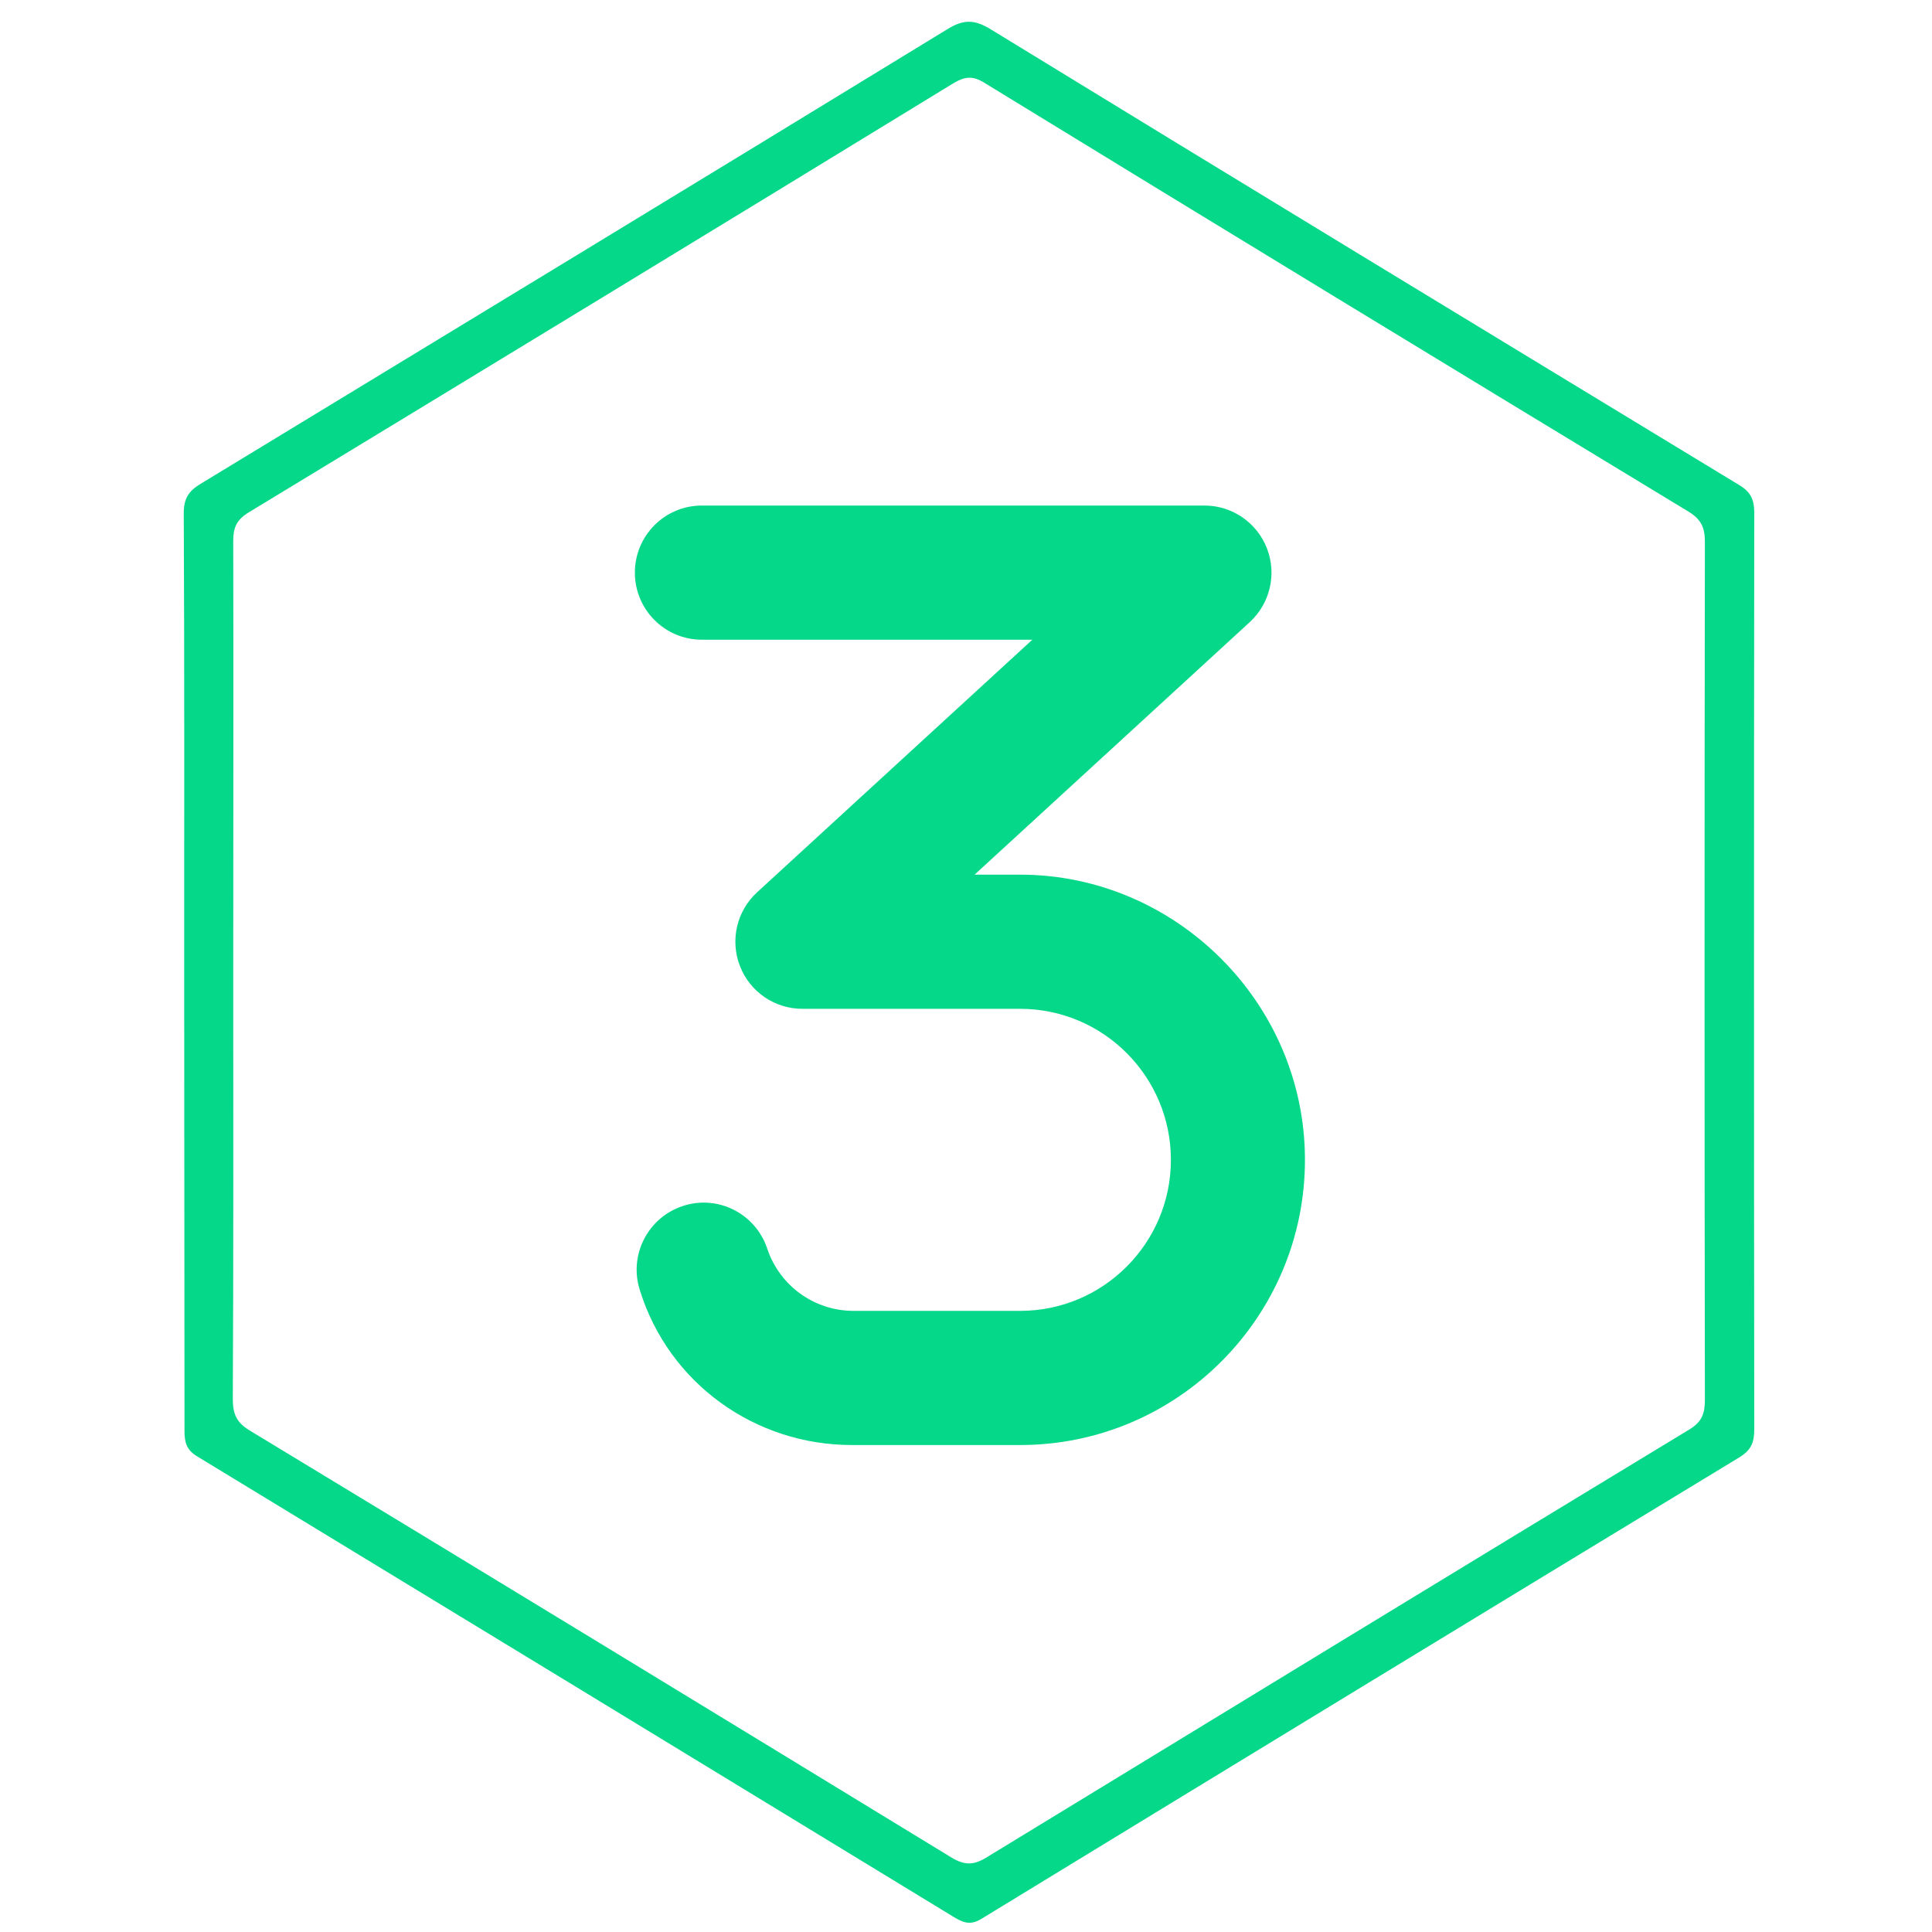
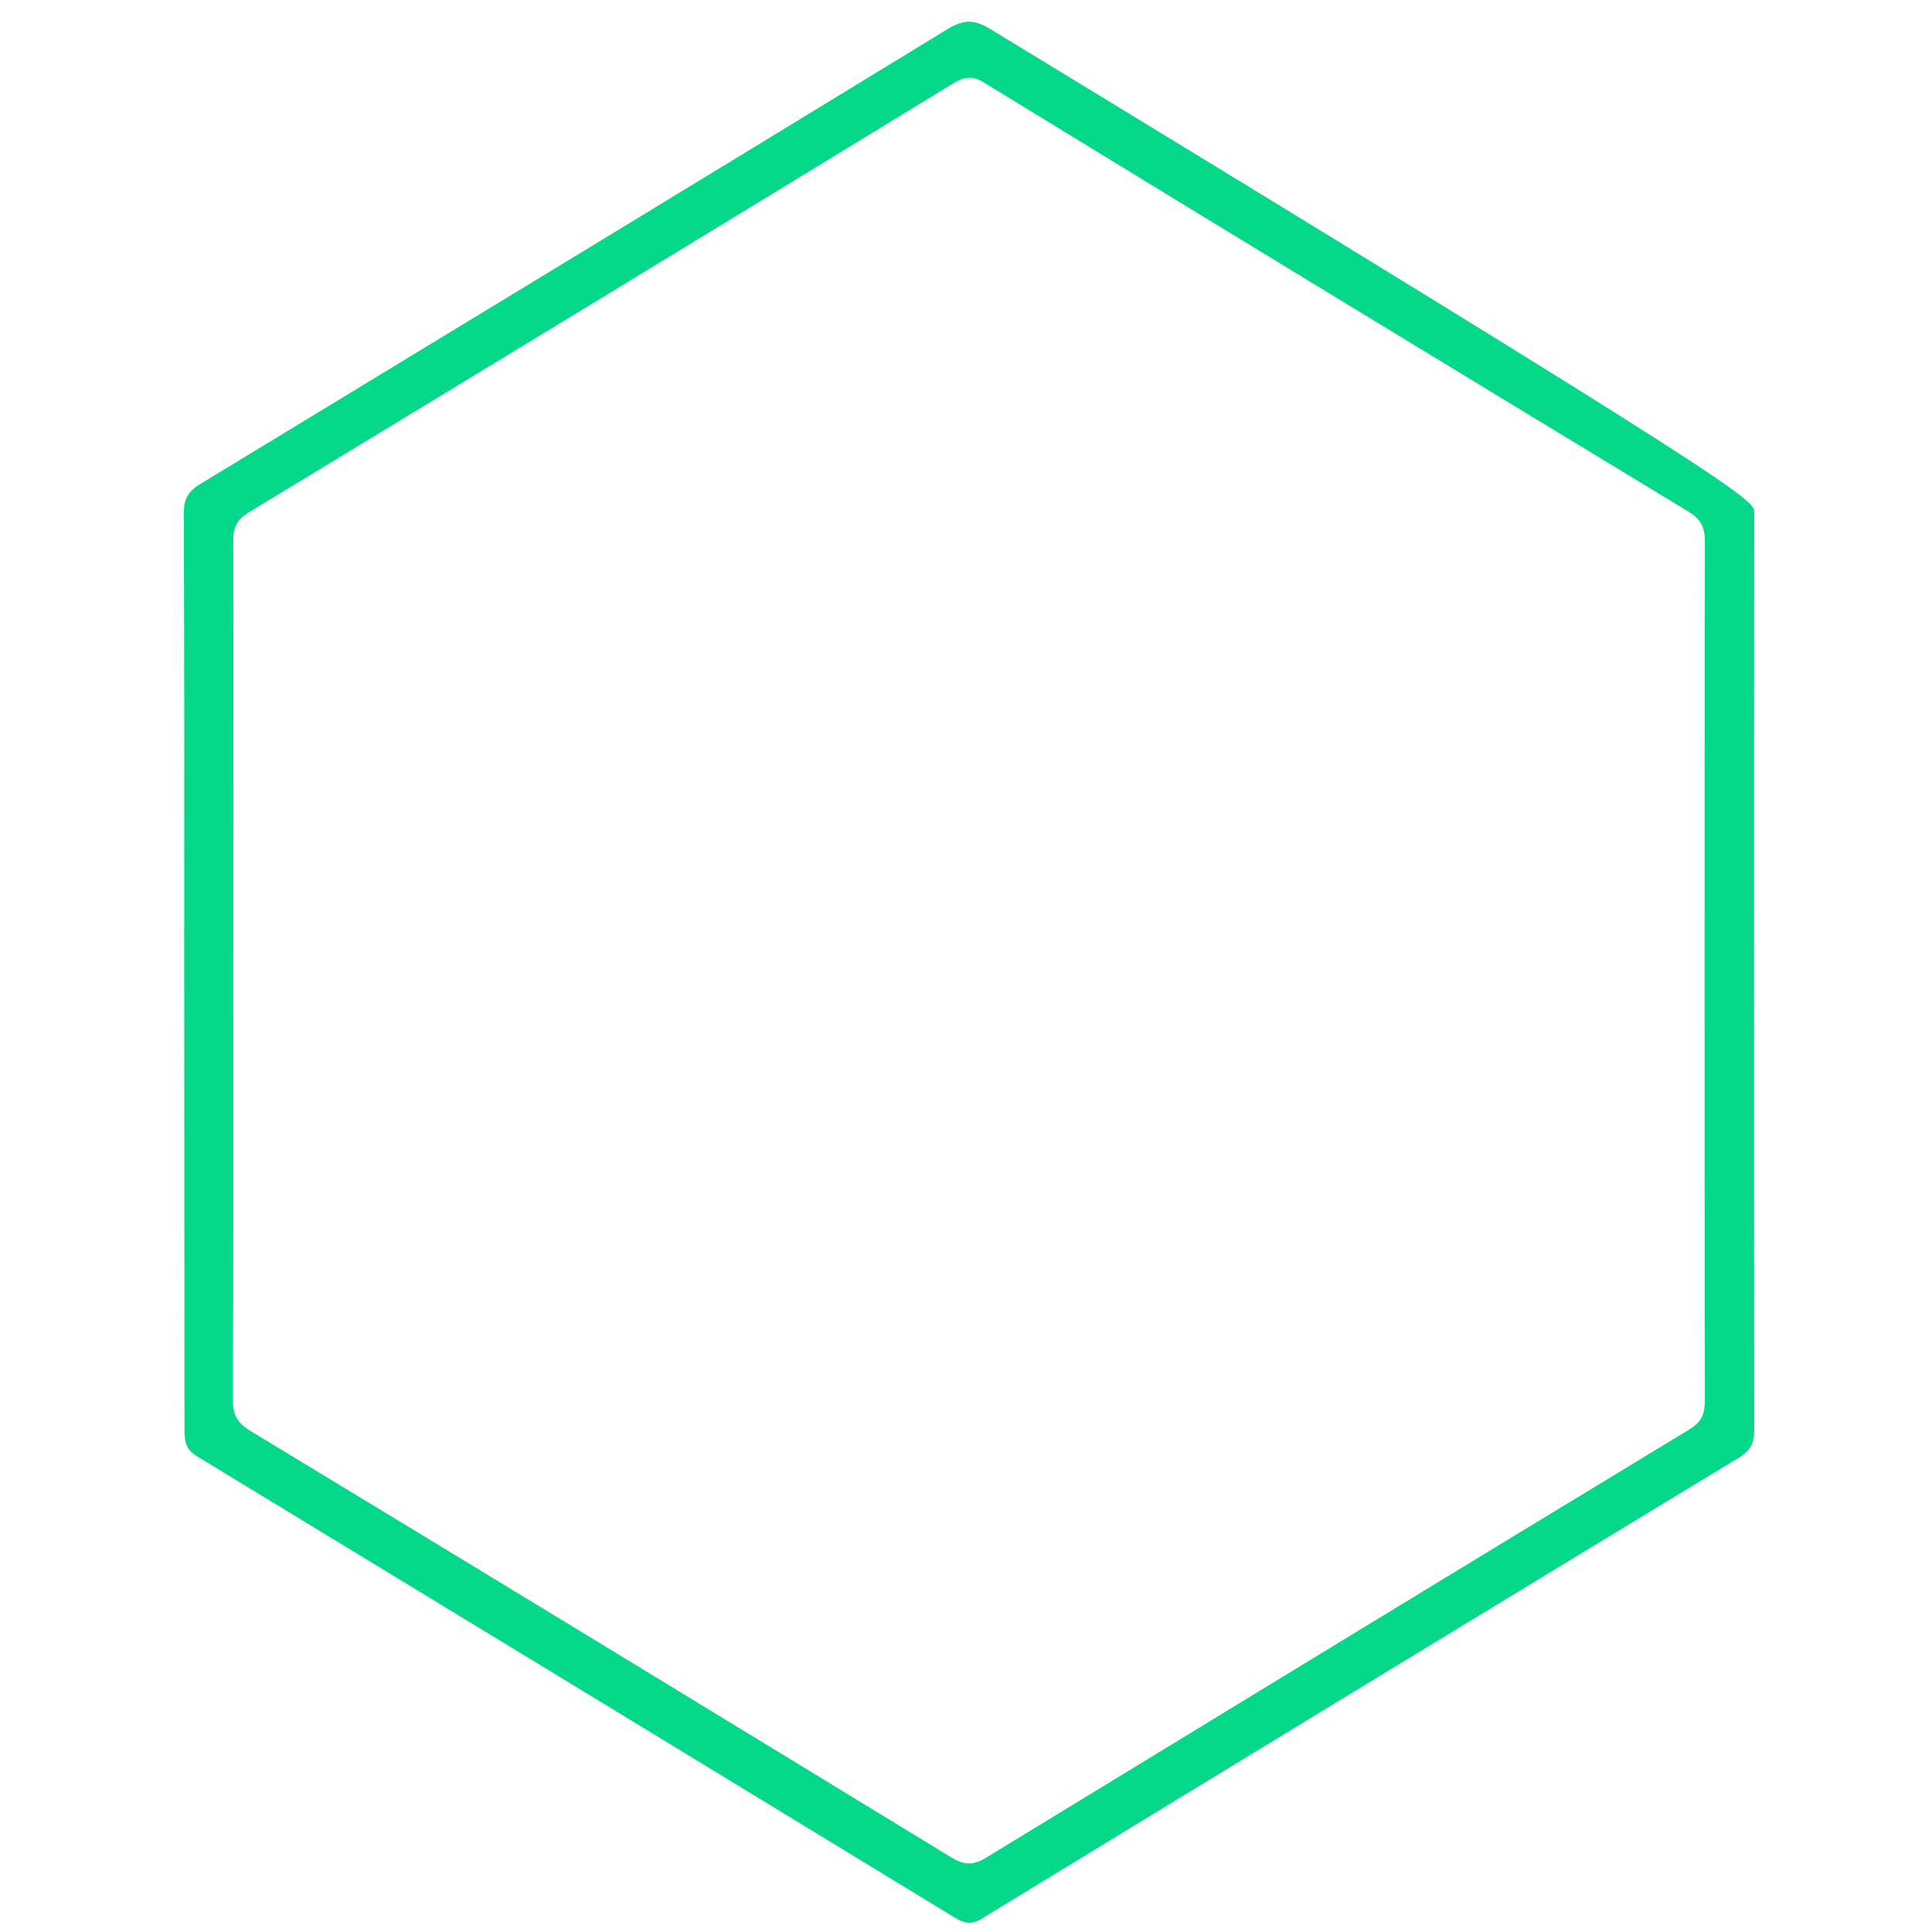
<svg xmlns="http://www.w3.org/2000/svg" width="18" height="18" viewBox="0 0 18 18" fill="none">
-   <path d="M12.158 10.806C12.158 12.271 10.968 13.463 9.505 13.463H7.936C7.032 13.463 6.233 12.886 5.964 12.028C5.854 11.7 6.032 11.346 6.359 11.237C6.685 11.127 7.039 11.305 7.148 11.633C7.264 11.98 7.587 12.213 7.953 12.213H9.505C10.279 12.213 10.909 11.582 10.909 10.806C10.909 10.03 10.279 9.399 9.505 9.399H7.476C7.218 9.399 6.987 9.241 6.894 9.001C6.8 8.76 6.864 8.487 7.054 8.313L9.618 5.96H6.539C6.194 5.96 5.915 5.68 5.915 5.335C5.915 4.99 6.194 4.71 6.539 4.71H11.222C11.479 4.71 11.71 4.868 11.804 5.109C11.897 5.349 11.833 5.622 11.644 5.796L9.08 8.149H9.505C10.95 8.149 12.158 9.341 12.158 10.806Z" fill="#06D889" />
-   <path d="M1.716 9.053C1.716 7.629 1.719 6.205 1.712 4.781C1.712 4.644 1.758 4.574 1.87 4.507C4.191 3.097 6.511 1.688 8.828 0.271C8.982 0.176 9.084 0.183 9.232 0.274C11.552 1.695 13.88 3.108 16.207 4.521C16.312 4.584 16.344 4.658 16.344 4.774C16.341 7.622 16.341 10.47 16.344 13.317C16.344 13.444 16.312 13.514 16.2 13.581C13.848 15.008 11.5 16.439 9.151 17.873C9.056 17.933 8.993 17.923 8.902 17.87C6.55 16.436 4.194 15.001 1.839 13.57C1.733 13.507 1.719 13.433 1.719 13.328C1.719 11.9 1.716 10.477 1.716 9.053ZM2.173 9.046C2.173 10.375 2.176 11.707 2.169 13.036C2.169 13.173 2.204 13.254 2.327 13.328C4.511 14.65 6.69 15.979 8.866 17.307C8.989 17.381 9.074 17.378 9.193 17.304C11.377 15.972 13.56 14.639 15.746 13.314C15.859 13.243 15.884 13.166 15.884 13.043C15.88 10.378 15.88 7.71 15.884 5.045C15.884 4.915 15.848 4.838 15.732 4.767C13.546 3.442 11.355 2.109 9.169 0.77C9.06 0.703 8.989 0.714 8.887 0.773C6.697 2.113 4.507 3.445 2.317 4.774C2.208 4.841 2.173 4.911 2.173 5.038C2.176 6.374 2.173 7.71 2.173 9.046Z" fill="#06D889" />
+   <path d="M1.716 9.053C1.716 7.629 1.719 6.205 1.712 4.781C1.712 4.644 1.758 4.574 1.87 4.507C4.191 3.097 6.511 1.688 8.828 0.271C8.982 0.176 9.084 0.183 9.232 0.274C16.312 4.584 16.344 4.658 16.344 4.774C16.341 7.622 16.341 10.47 16.344 13.317C16.344 13.444 16.312 13.514 16.2 13.581C13.848 15.008 11.5 16.439 9.151 17.873C9.056 17.933 8.993 17.923 8.902 17.87C6.55 16.436 4.194 15.001 1.839 13.57C1.733 13.507 1.719 13.433 1.719 13.328C1.719 11.9 1.716 10.477 1.716 9.053ZM2.173 9.046C2.173 10.375 2.176 11.707 2.169 13.036C2.169 13.173 2.204 13.254 2.327 13.328C4.511 14.65 6.69 15.979 8.866 17.307C8.989 17.381 9.074 17.378 9.193 17.304C11.377 15.972 13.56 14.639 15.746 13.314C15.859 13.243 15.884 13.166 15.884 13.043C15.88 10.378 15.88 7.71 15.884 5.045C15.884 4.915 15.848 4.838 15.732 4.767C13.546 3.442 11.355 2.109 9.169 0.77C9.06 0.703 8.989 0.714 8.887 0.773C6.697 2.113 4.507 3.445 2.317 4.774C2.208 4.841 2.173 4.911 2.173 5.038C2.176 6.374 2.173 7.71 2.173 9.046Z" fill="#06D889" />
</svg>